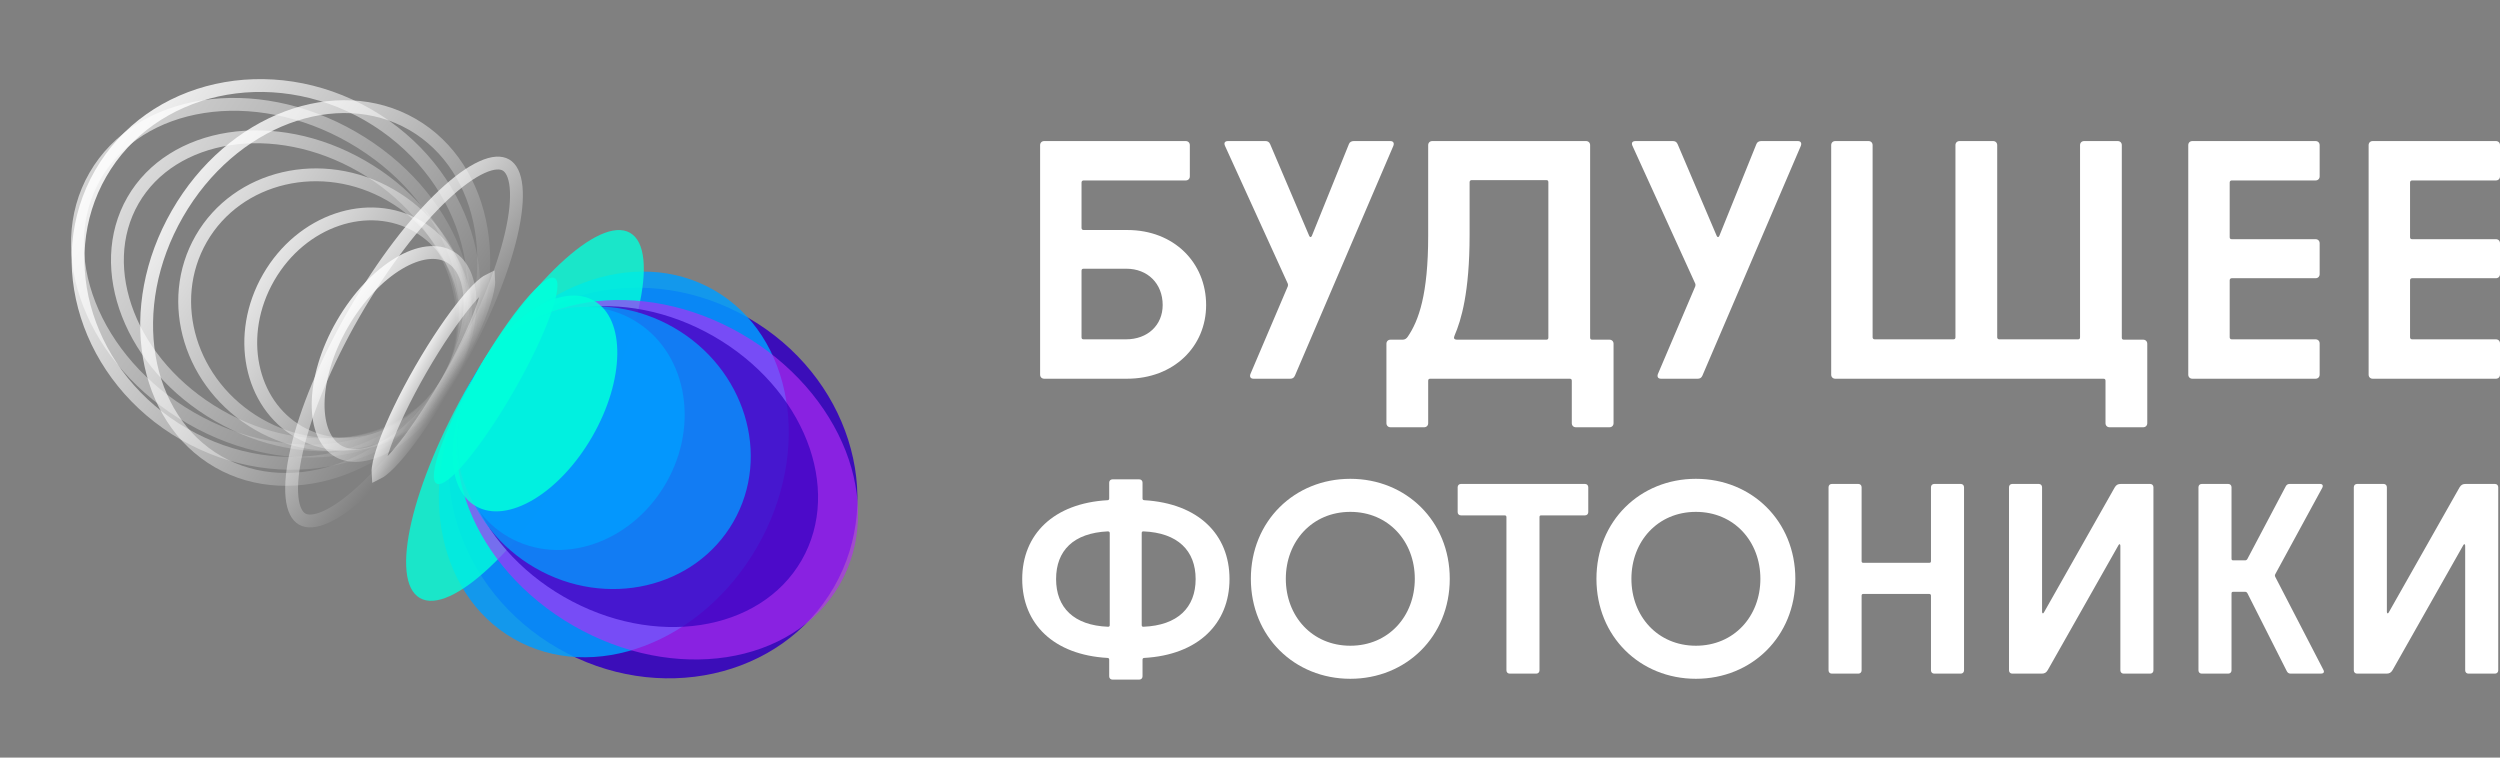
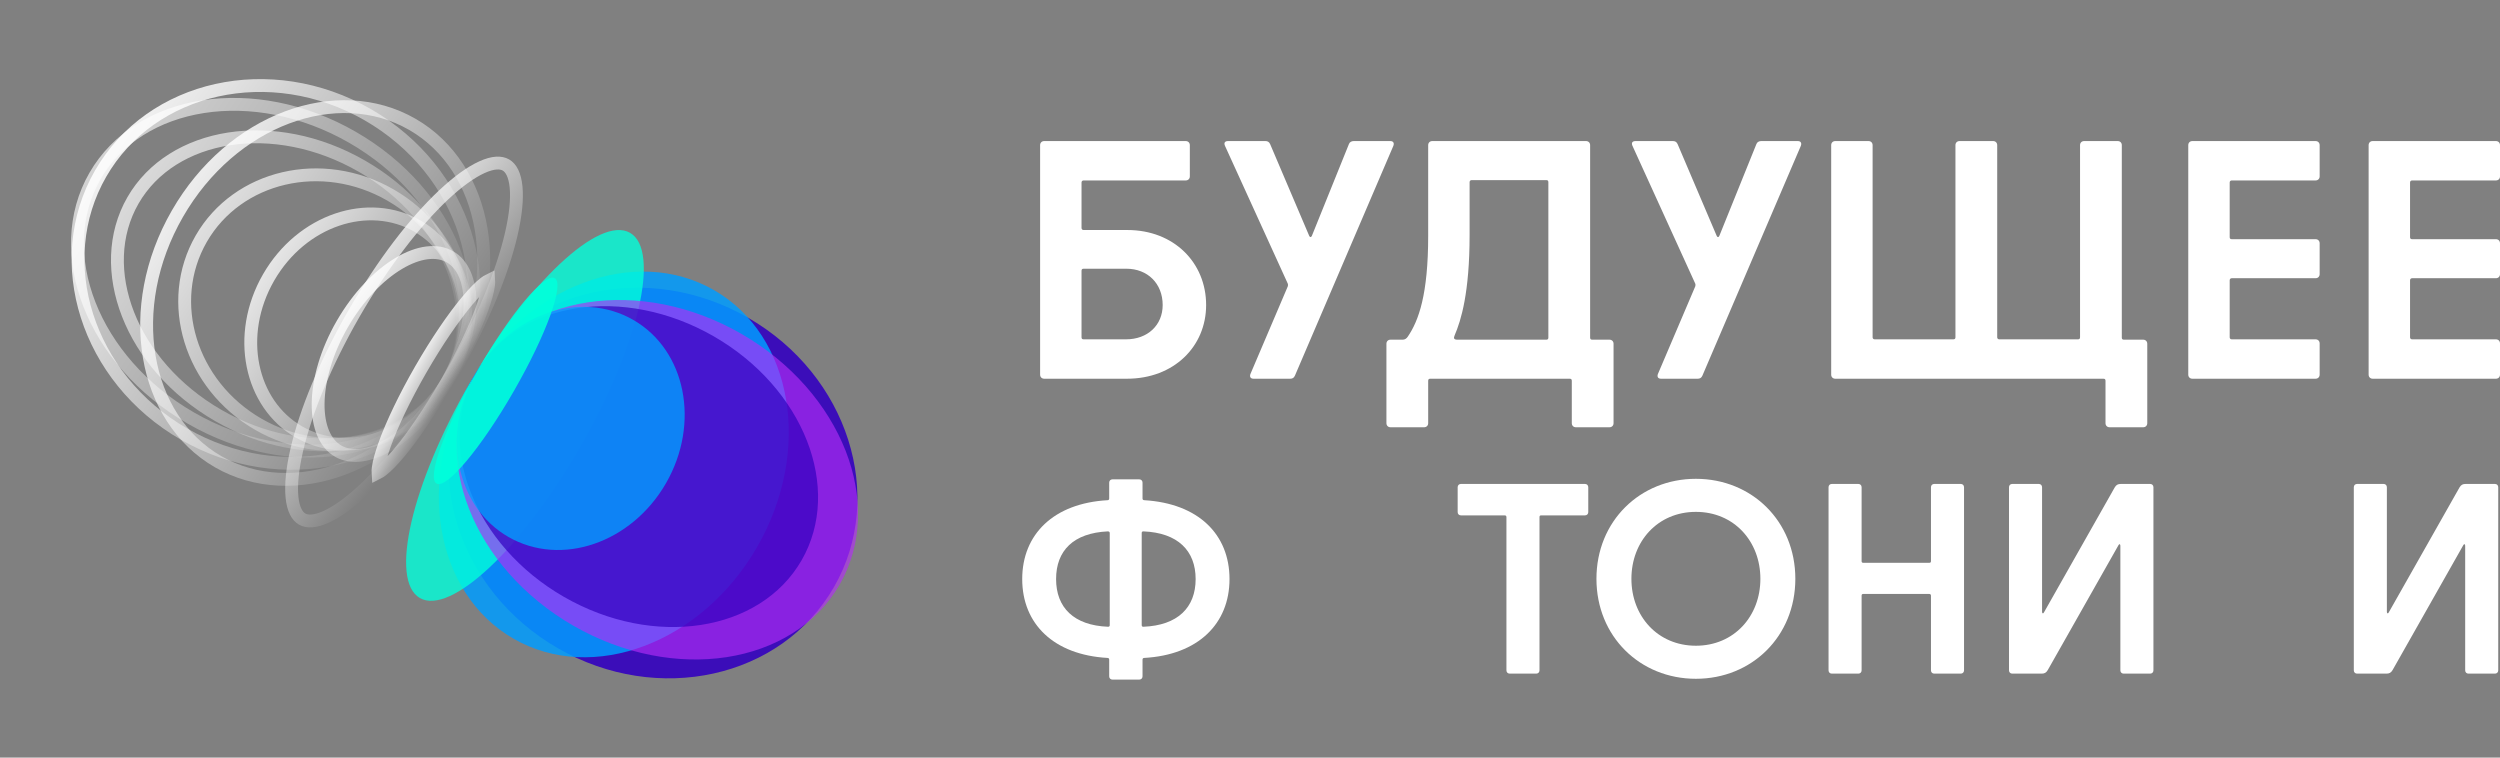
<svg xmlns="http://www.w3.org/2000/svg" width="330" height="100" viewBox="0 0 330 100" fill="none">
  <rect x="0" y="0" width="330" height="100" fill="#808080" stroke="none" />
  <path d="M312.658 19.158C312.658 18.845 312.882 18.621 313.196 18.621H329.464C329.777 18.621 330.001 18.845 330.001 19.158V23.281C330.001 23.595 329.777 23.819 329.464 23.819H318.394C318.26 23.819 318.126 23.909 318.126 24.088V31.303C318.126 31.482 318.215 31.572 318.394 31.572H329.464C329.777 31.572 330.001 31.796 330.001 32.11V36.188C330.001 36.502 329.777 36.726 329.464 36.726H318.394C318.26 36.726 318.126 36.815 318.126 36.995V44.523C318.126 44.658 318.215 44.792 318.394 44.792H329.464C329.777 44.792 330.001 45.016 330.001 45.33V49.453C330.001 49.767 329.777 49.991 329.464 49.991H313.196C312.882 49.991 312.658 49.767 312.658 49.453V19.158Z" fill="white" />
  <path d="M288.851 19.158C288.851 18.845 289.075 18.621 289.388 18.621H305.656C305.97 18.621 306.194 18.845 306.194 19.158V23.281C306.194 23.595 305.97 23.819 305.656 23.819H294.587C294.452 23.819 294.318 23.909 294.318 24.088V31.303C294.318 31.482 294.408 31.572 294.587 31.572H305.656C305.97 31.572 306.194 31.796 306.194 32.11V36.188C306.194 36.502 305.97 36.726 305.656 36.726H294.587C294.452 36.726 294.318 36.815 294.318 36.995V44.523C294.318 44.658 294.408 44.792 294.587 44.792H305.656C305.97 44.792 306.194 45.016 306.194 45.33V49.453C306.194 49.767 305.97 49.991 305.656 49.991H289.388C289.075 49.991 288.851 49.767 288.851 49.453V19.158Z" fill="white" />
  <path d="M279.54 18.621C279.854 18.621 280.078 18.845 280.078 19.158V44.568C280.078 44.748 280.168 44.837 280.347 44.837H282.901C283.215 44.837 283.439 45.061 283.439 45.375V55.862C283.439 56.175 283.215 56.399 282.901 56.399H278.465C278.151 56.399 277.927 56.175 277.927 55.862V50.26C277.927 50.081 277.837 49.991 277.658 49.991H242.255C241.941 49.991 241.717 49.767 241.717 49.453V19.158C241.717 18.845 241.941 18.621 242.255 18.621H246.646C246.96 18.621 247.184 18.845 247.184 19.158V44.523C247.184 44.658 247.274 44.792 247.453 44.792H257.85C258.029 44.792 258.119 44.703 258.119 44.523V19.158C258.119 18.845 258.343 18.621 258.657 18.621H263.093C263.407 18.621 263.631 18.845 263.631 19.158V44.523C263.631 44.658 263.721 44.792 263.9 44.792H274.297C274.476 44.792 274.566 44.703 274.566 44.523V19.158C274.566 18.845 274.79 18.621 275.104 18.621H279.54Z" fill="white" />
  <path d="M226.599 31.124C226.688 31.348 226.867 31.348 226.957 31.124L231.842 19.024C231.932 18.755 232.2 18.621 232.469 18.621H237.309C237.713 18.621 237.847 18.89 237.713 19.248L224.716 49.587C224.582 49.901 224.358 49.991 224.089 49.991H219.249C218.846 49.991 218.711 49.722 218.846 49.364L223.775 37.801C223.82 37.667 223.82 37.532 223.775 37.443L215.485 19.248C215.305 18.845 215.485 18.621 215.888 18.621H220.817C221.086 18.621 221.31 18.71 221.445 19.024L226.599 31.124Z" fill="white" />
  <path d="M188.52 55.862C188.52 56.175 188.296 56.399 187.982 56.399H183.546C183.232 56.399 183.008 56.175 183.008 55.862V45.375C183.008 45.061 183.232 44.837 183.546 44.837H185.159C185.428 44.837 185.652 44.703 185.831 44.434C187.265 42.328 188.52 38.877 188.52 31.124V19.158C188.52 18.845 188.744 18.621 189.058 18.621H209.359C209.673 18.621 209.897 18.845 209.897 19.158V44.568C209.897 44.748 209.986 44.837 210.165 44.837H212.451C212.765 44.837 212.989 45.061 212.989 45.375V55.862C212.989 56.175 212.765 56.399 212.451 56.399H208.014C207.701 56.399 207.477 56.175 207.477 55.862V50.26C207.477 50.081 207.387 49.991 207.208 49.991H188.789C188.61 49.991 188.52 50.081 188.52 50.26V55.862ZM204.116 44.837C204.295 44.837 204.384 44.748 204.384 44.568V24.043C204.384 23.864 204.295 23.774 204.116 23.774H194.256C194.122 23.774 193.987 23.864 193.987 24.043V31.034C193.987 38.608 192.867 42.283 192.016 44.255C191.836 44.658 191.926 44.837 192.374 44.837H204.116Z" fill="white" />
  <path d="M172.811 31.124C172.901 31.348 173.08 31.348 173.17 31.124L178.055 19.024C178.144 18.755 178.413 18.621 178.682 18.621H183.522C183.925 18.621 184.06 18.89 183.925 19.248L170.929 49.587C170.795 49.901 170.571 49.991 170.302 49.991H165.462C165.059 49.991 164.924 49.722 165.059 49.364L169.988 37.801C170.033 37.667 170.033 37.532 169.988 37.443L161.697 19.248C161.518 18.845 161.697 18.621 162.101 18.621H167.03C167.299 18.621 167.523 18.71 167.658 19.024L172.811 31.124Z" fill="white" />
  <path d="M142.762 30.093C142.762 30.228 142.852 30.362 143.031 30.362H148.812C154.952 30.362 159.209 34.664 159.209 40.266C159.209 45.733 154.952 49.991 148.767 49.991H137.833C137.519 49.991 137.295 49.767 137.295 49.453V19.158C137.295 18.845 137.519 18.621 137.833 18.621H156.52C156.834 18.621 157.058 18.845 157.058 19.158V23.281C157.058 23.595 156.834 23.819 156.52 23.819H143.031C142.897 23.819 142.762 23.909 142.762 24.088V30.093ZM142.762 44.523C142.762 44.703 142.852 44.792 143.031 44.792H148.633C151.501 44.792 153.473 42.91 153.473 40.266C153.473 37.443 151.501 35.471 148.678 35.471H143.031C142.852 35.471 142.762 35.56 142.762 35.74V44.523Z" fill="white" />
  <path d="M315.317 80.835L324.653 64.346C324.867 63.989 325.082 63.881 325.475 63.881H329.338C329.589 63.881 329.767 64.06 329.767 64.311V88.49C329.767 88.74 329.589 88.919 329.338 88.919H325.833C325.583 88.919 325.404 88.74 325.404 88.49V72.036C325.404 71.822 325.261 71.75 325.153 71.965L315.818 88.454C315.603 88.812 315.389 88.919 314.995 88.919H311.132C310.882 88.919 310.703 88.74 310.703 88.49V64.311C310.703 64.06 310.882 63.881 311.132 63.881H314.638C314.888 63.881 315.067 64.06 315.067 64.311V80.764C315.067 80.978 315.21 81.05 315.317 80.835Z" fill="white" />
-   <path d="M306.686 88.418C306.865 88.74 306.686 88.919 306.364 88.919H302.358C302.144 88.919 301.965 88.812 301.858 88.597L296.671 78.332C296.6 78.189 296.492 78.117 296.349 78.117H294.776C294.632 78.117 294.561 78.189 294.561 78.332V88.49C294.561 88.74 294.382 88.919 294.132 88.919H290.626C290.376 88.919 290.197 88.74 290.197 88.49V64.311C290.197 64.06 290.376 63.881 290.626 63.881H294.132C294.382 63.881 294.561 64.06 294.561 64.311V73.753C294.561 73.896 294.632 73.968 294.776 73.968H296.349C296.492 73.968 296.6 73.896 296.671 73.753L301.715 64.203C301.822 63.989 302.001 63.881 302.215 63.881H306.257C306.579 63.881 306.686 64.096 306.543 64.382L300.355 75.756C300.248 75.935 300.284 76.043 300.355 76.186L306.686 88.418Z" fill="white" />
  <path d="M269.803 80.835L279.138 64.346C279.353 63.989 279.567 63.881 279.961 63.881H283.824C284.074 63.881 284.253 64.06 284.253 64.311V88.49C284.253 88.74 284.074 88.919 283.824 88.919H280.318C280.068 88.919 279.889 88.74 279.889 88.49V72.036C279.889 71.822 279.746 71.75 279.639 71.965L270.303 88.454C270.089 88.812 269.874 88.919 269.481 88.919H265.618C265.367 88.919 265.188 88.74 265.188 88.49V64.311C265.188 64.06 265.367 63.881 265.618 63.881H269.123C269.373 63.881 269.552 64.06 269.552 64.311V80.764C269.552 80.978 269.695 81.05 269.803 80.835Z" fill="white" />
  <path d="M245.732 74.075C245.732 74.218 245.803 74.29 245.946 74.29H254.674C254.817 74.29 254.888 74.218 254.888 74.075V64.311C254.888 64.06 255.067 63.881 255.318 63.881H258.823C259.073 63.881 259.252 64.06 259.252 64.311V88.49C259.252 88.74 259.073 88.919 258.823 88.919H255.318C255.067 88.919 254.888 88.74 254.888 88.49V78.618C254.888 78.51 254.817 78.403 254.674 78.403H245.946C245.803 78.403 245.732 78.475 245.732 78.618V88.49C245.732 88.74 245.553 88.919 245.303 88.919H241.797C241.547 88.919 241.368 88.74 241.368 88.49V64.311C241.368 64.06 241.547 63.881 241.797 63.881H245.303C245.553 63.881 245.732 64.06 245.732 64.311V74.075Z" fill="white" />
  <path d="M223.858 89.6C216.49 89.6 210.731 84.02 210.731 76.401C210.731 68.783 216.49 63.203 223.858 63.203C231.226 63.203 236.985 68.783 236.985 76.401C236.985 84.02 231.226 89.6 223.858 89.6ZM223.858 85.236C228.902 85.236 232.371 81.338 232.371 76.401C232.371 71.466 228.902 67.567 223.858 67.567C218.815 67.567 215.346 71.466 215.346 76.401C215.346 81.338 218.815 85.236 223.858 85.236Z" fill="white" />
  <path d="M209.222 63.881C209.472 63.881 209.651 64.06 209.651 64.311V67.601C209.651 67.852 209.472 68.03 209.222 68.03H203.428C203.285 68.03 203.213 68.102 203.213 68.245V88.49C203.213 88.74 203.034 88.919 202.784 88.919H199.279C199.028 88.919 198.849 88.74 198.849 88.49V68.245C198.849 68.138 198.778 68.03 198.635 68.03H192.84C192.59 68.03 192.411 67.852 192.411 67.601V64.311C192.411 64.06 192.59 63.881 192.84 63.881H209.222Z" fill="white" />
-   <path d="M178.241 89.6C170.873 89.6 165.114 84.02 165.114 76.401C165.114 68.783 170.873 63.203 178.241 63.203C185.609 63.203 191.368 68.783 191.368 76.401C191.368 84.02 185.609 89.6 178.241 89.6ZM178.241 85.236C183.284 85.236 186.754 81.338 186.754 76.401C186.754 71.466 183.284 67.567 178.241 67.567C173.198 67.567 169.728 71.466 169.728 76.401C169.728 81.338 173.198 85.236 178.241 85.236Z" fill="white" />
  <path d="M162.295 76.437C162.295 82.339 158.146 86.452 151.028 86.846C150.885 86.846 150.814 86.953 150.814 87.06V89.278C150.814 89.528 150.635 89.707 150.384 89.707H146.843C146.593 89.707 146.414 89.528 146.414 89.278V87.06C146.414 86.953 146.343 86.846 146.2 86.846C139.117 86.452 134.933 82.374 134.933 76.437C134.933 70.499 139.117 66.422 146.2 66.028C146.343 66.028 146.414 65.921 146.414 65.814V63.704C146.414 63.453 146.593 63.274 146.843 63.274H150.384C150.635 63.274 150.814 63.453 150.814 63.704V65.814C150.814 65.921 150.885 66.028 151.064 66.028C158.182 66.458 162.295 70.535 162.295 76.437ZM139.404 76.437C139.404 80.193 141.729 82.553 146.271 82.732C146.414 82.732 146.486 82.661 146.486 82.518V70.356C146.486 70.213 146.378 70.142 146.235 70.142C141.693 70.356 139.404 72.681 139.404 76.437ZM150.921 70.142C150.778 70.142 150.706 70.213 150.706 70.356V82.518C150.706 82.661 150.778 82.732 150.921 82.732C155.463 82.553 157.824 80.193 157.824 76.437C157.824 72.681 155.463 70.321 150.921 70.142Z" fill="white" />
  <path opacity="0.9" d="M13.288 22.907C19.953 11.328 35.715 7.757 48.559 15.149C61.403 22.541 66.233 37.965 59.569 49.544C52.904 61.123 37.142 64.694 24.298 57.302C11.454 49.91 6.624 34.486 13.288 22.907Z" stroke="url(#paint0_linear_581_115)" stroke-width="1.696" />
  <path opacity="0.85" d="M23.419 28.21C30.578 15.771 44.506 10.703 54.424 16.411C64.342 22.119 66.956 36.709 59.797 49.147C52.638 61.586 38.709 66.654 28.792 60.946C18.874 55.238 16.26 40.648 23.419 28.21Z" stroke="url(#paint1_linear_581_115)" stroke-width="1.696" />
  <path opacity="0.8" d="M46.746 41.356C50.547 34.752 54.786 29.27 58.545 25.742C60.428 23.974 62.156 22.732 63.615 22.07C65.097 21.398 66.124 21.4 66.782 21.779C67.441 22.158 67.957 23.044 68.121 24.663C68.281 26.257 68.075 28.375 67.492 30.892C66.33 35.914 63.719 42.333 59.918 48.937C56.117 55.541 51.878 61.024 48.119 64.552C46.236 66.319 44.509 67.561 43.049 68.223C41.567 68.895 40.541 68.894 39.883 68.515C39.224 68.136 38.707 67.249 38.544 65.63C38.383 64.035 38.59 61.918 39.172 59.402C40.334 54.379 42.945 47.96 46.746 41.356Z" stroke="url(#paint2_linear_581_115)" stroke-width="1.696" />
  <path opacity="0.65" d="M12.54 23.232C18.347 13.142 33.488 10.62 46.531 18.127C59.575 25.635 64.999 39.993 59.193 50.083C53.385 60.173 38.244 62.695 25.201 55.188C12.157 47.681 6.733 33.321 12.54 23.232Z" stroke="url(#paint3_linear_581_115)" stroke-width="1.696" />
  <path opacity="0.7" d="M17.553 26.451C22.701 17.507 36.153 15.248 47.773 21.936C59.392 28.624 64.197 41.39 59.049 50.334C53.901 59.278 40.449 61.537 28.83 54.85C17.21 48.162 12.405 35.395 17.553 26.451Z" stroke="url(#paint4_linear_581_115)" stroke-width="1.696" />
  <path opacity="0.75" d="M26.563 31.515C31.347 23.202 42.51 20.543 51.543 25.742C60.576 30.941 63.883 41.928 59.099 50.241C54.315 58.553 43.152 61.214 34.119 56.015C25.086 50.816 21.779 39.827 26.563 31.515Z" stroke="url(#paint5_linear_581_115)" stroke-width="1.696" />
  <path opacity="0.8" d="M35.455 36.625C39.828 29.027 48.658 26.135 55.1 29.843C61.543 33.551 63.478 42.639 59.105 50.237C54.732 57.835 45.902 60.728 39.459 57.019C33.016 53.311 31.082 44.223 35.455 36.625Z" stroke="url(#paint6_linear_581_115)" stroke-width="1.696" />
  <path opacity="0.85" d="M45.179 42.789C47.276 39.147 49.979 36.361 52.616 34.784C55.28 33.191 57.693 32.922 59.399 33.904C61.104 34.886 62.083 37.107 62.044 40.211C62.005 43.283 60.954 47.02 58.858 50.662C56.761 54.304 54.058 57.09 51.421 58.667C48.757 60.26 46.344 60.53 44.639 59.549C42.933 58.567 41.954 56.344 41.993 53.241C42.032 50.169 43.083 46.431 45.179 42.789Z" stroke="url(#paint7_linear_581_115)" stroke-width="1.696" />
  <path opacity="0.9" d="M55.552 48.759C57.69 45.045 59.881 41.853 61.685 39.697C62.592 38.614 63.374 37.823 63.982 37.357C64.204 37.187 64.382 37.077 64.516 37.011C64.526 37.16 64.52 37.369 64.485 37.646C64.387 38.406 64.097 39.48 63.616 40.808C62.657 43.451 60.998 46.949 58.86 50.663C56.722 54.377 54.532 57.569 52.728 59.726C51.821 60.809 51.039 61.599 50.431 62.065C50.208 62.236 50.03 62.346 49.896 62.413C49.886 62.263 49.892 62.054 49.928 61.775C50.025 61.016 50.316 59.943 50.797 58.615C51.755 55.972 53.414 52.474 55.552 48.759Z" stroke="url(#paint8_linear_581_115)" stroke-width="1.696" />
  <ellipse opacity="0.9" cx="86.201" cy="63.759" rx="25.166" ry="27.547" transform="rotate(119.923 86.201 63.759)" fill="#3300BF" />
  <ellipse opacity="0.85" cx="81.022" cy="61.305" rx="26.54" ry="21.834" transform="rotate(119.923 81.022 61.305)" fill="#009DFF" />
  <ellipse opacity="0.8" cx="69.296" cy="54.837" rx="27.81" ry="8.447" transform="rotate(119.923 69.296 54.837)" fill="#01FFDB" />
  <ellipse opacity="0.65" cx="86.764" cy="63.326" rx="22.228" ry="27.762" transform="rotate(119.923 86.764 63.326)" fill="#B32DF6" />
  <ellipse opacity="0.7" cx="84.328" cy="61.591" rx="19.836" ry="24.787" transform="rotate(119.923 84.328 61.591)" fill="#3300BF" />
-   <ellipse opacity="0.75" cx="79.797" cy="59.106" rx="18.312" ry="19.618" transform="rotate(119.923 79.797 59.106)" fill="#009DFF" />
  <ellipse opacity="0.8" cx="75.353" cy="56.553" rx="16.526" ry="14.492" transform="rotate(119.923 75.353 56.553)" fill="#009DFF" />
-   <ellipse opacity="0.85" cx="70.611" cy="53.257" rx="15.642" ry="8.739" transform="rotate(119.923 70.611 53.257)" fill="#01FFDB" />
  <ellipse opacity="0.9" cx="65.425" cy="50.273" rx="15.642" ry="2.756" transform="rotate(119.923 65.425 50.273)" fill="#01FFDB" />
  <defs>
    <linearGradient id="paint0_linear_581_115" x1="13.641" y1="21.134" x2="58.155" y2="52.007" gradientUnits="userSpaceOnUse">
      <stop stop-color="white" />
      <stop offset="1" stop-color="white" stop-opacity="0" />
    </linearGradient>
    <linearGradient id="paint1_linear_581_115" x1="23.692" y1="27.238" x2="58.872" y2="50.93" gradientUnits="userSpaceOnUse">
      <stop stop-color="white" />
      <stop offset="1" stop-color="white" stop-opacity="0" />
    </linearGradient>
    <linearGradient id="paint2_linear_581_115" x1="43.078" y1="40.519" x2="58.514" y2="52.724" gradientUnits="userSpaceOnUse">
      <stop stop-color="white" />
      <stop offset="1" stop-color="white" stop-opacity="0" />
    </linearGradient>
    <linearGradient id="paint3_linear_581_115" x1="12.922" y1="21.493" x2="58.872" y2="51.647" gradientUnits="userSpaceOnUse">
      <stop stop-color="white" />
      <stop offset="1" stop-color="white" stop-opacity="0" />
    </linearGradient>
    <linearGradient id="paint4_linear_581_115" x1="18.308" y1="24.005" x2="59.59" y2="50.57" gradientUnits="userSpaceOnUse">
      <stop stop-color="white" />
      <stop offset="1" stop-color="white" stop-opacity="0" />
    </linearGradient>
    <linearGradient id="paint5_linear_581_115" x1="27.28" y1="28.671" x2="59.588" y2="50.21" gradientUnits="userSpaceOnUse">
      <stop stop-color="white" />
      <stop offset="1" stop-color="white" stop-opacity="0" />
    </linearGradient>
    <linearGradient id="paint6_linear_581_115" x1="35.18" y1="35.134" x2="59.232" y2="50.929" gradientUnits="userSpaceOnUse">
      <stop stop-color="white" />
      <stop offset="1" stop-color="white" stop-opacity="0" />
    </linearGradient>
    <linearGradient id="paint7_linear_581_115" x1="44.871" y1="41.954" x2="59.23" y2="51.646" gradientUnits="userSpaceOnUse">
      <stop stop-color="white" />
      <stop offset="1" stop-color="white" stop-opacity="0" />
    </linearGradient>
    <linearGradient id="paint8_linear_581_115" x1="53.848" y1="49.493" x2="58.873" y2="52.365" gradientUnits="userSpaceOnUse">
      <stop stop-color="white" />
      <stop offset="1" stop-color="white" stop-opacity="0" />
    </linearGradient>
  </defs>
</svg>